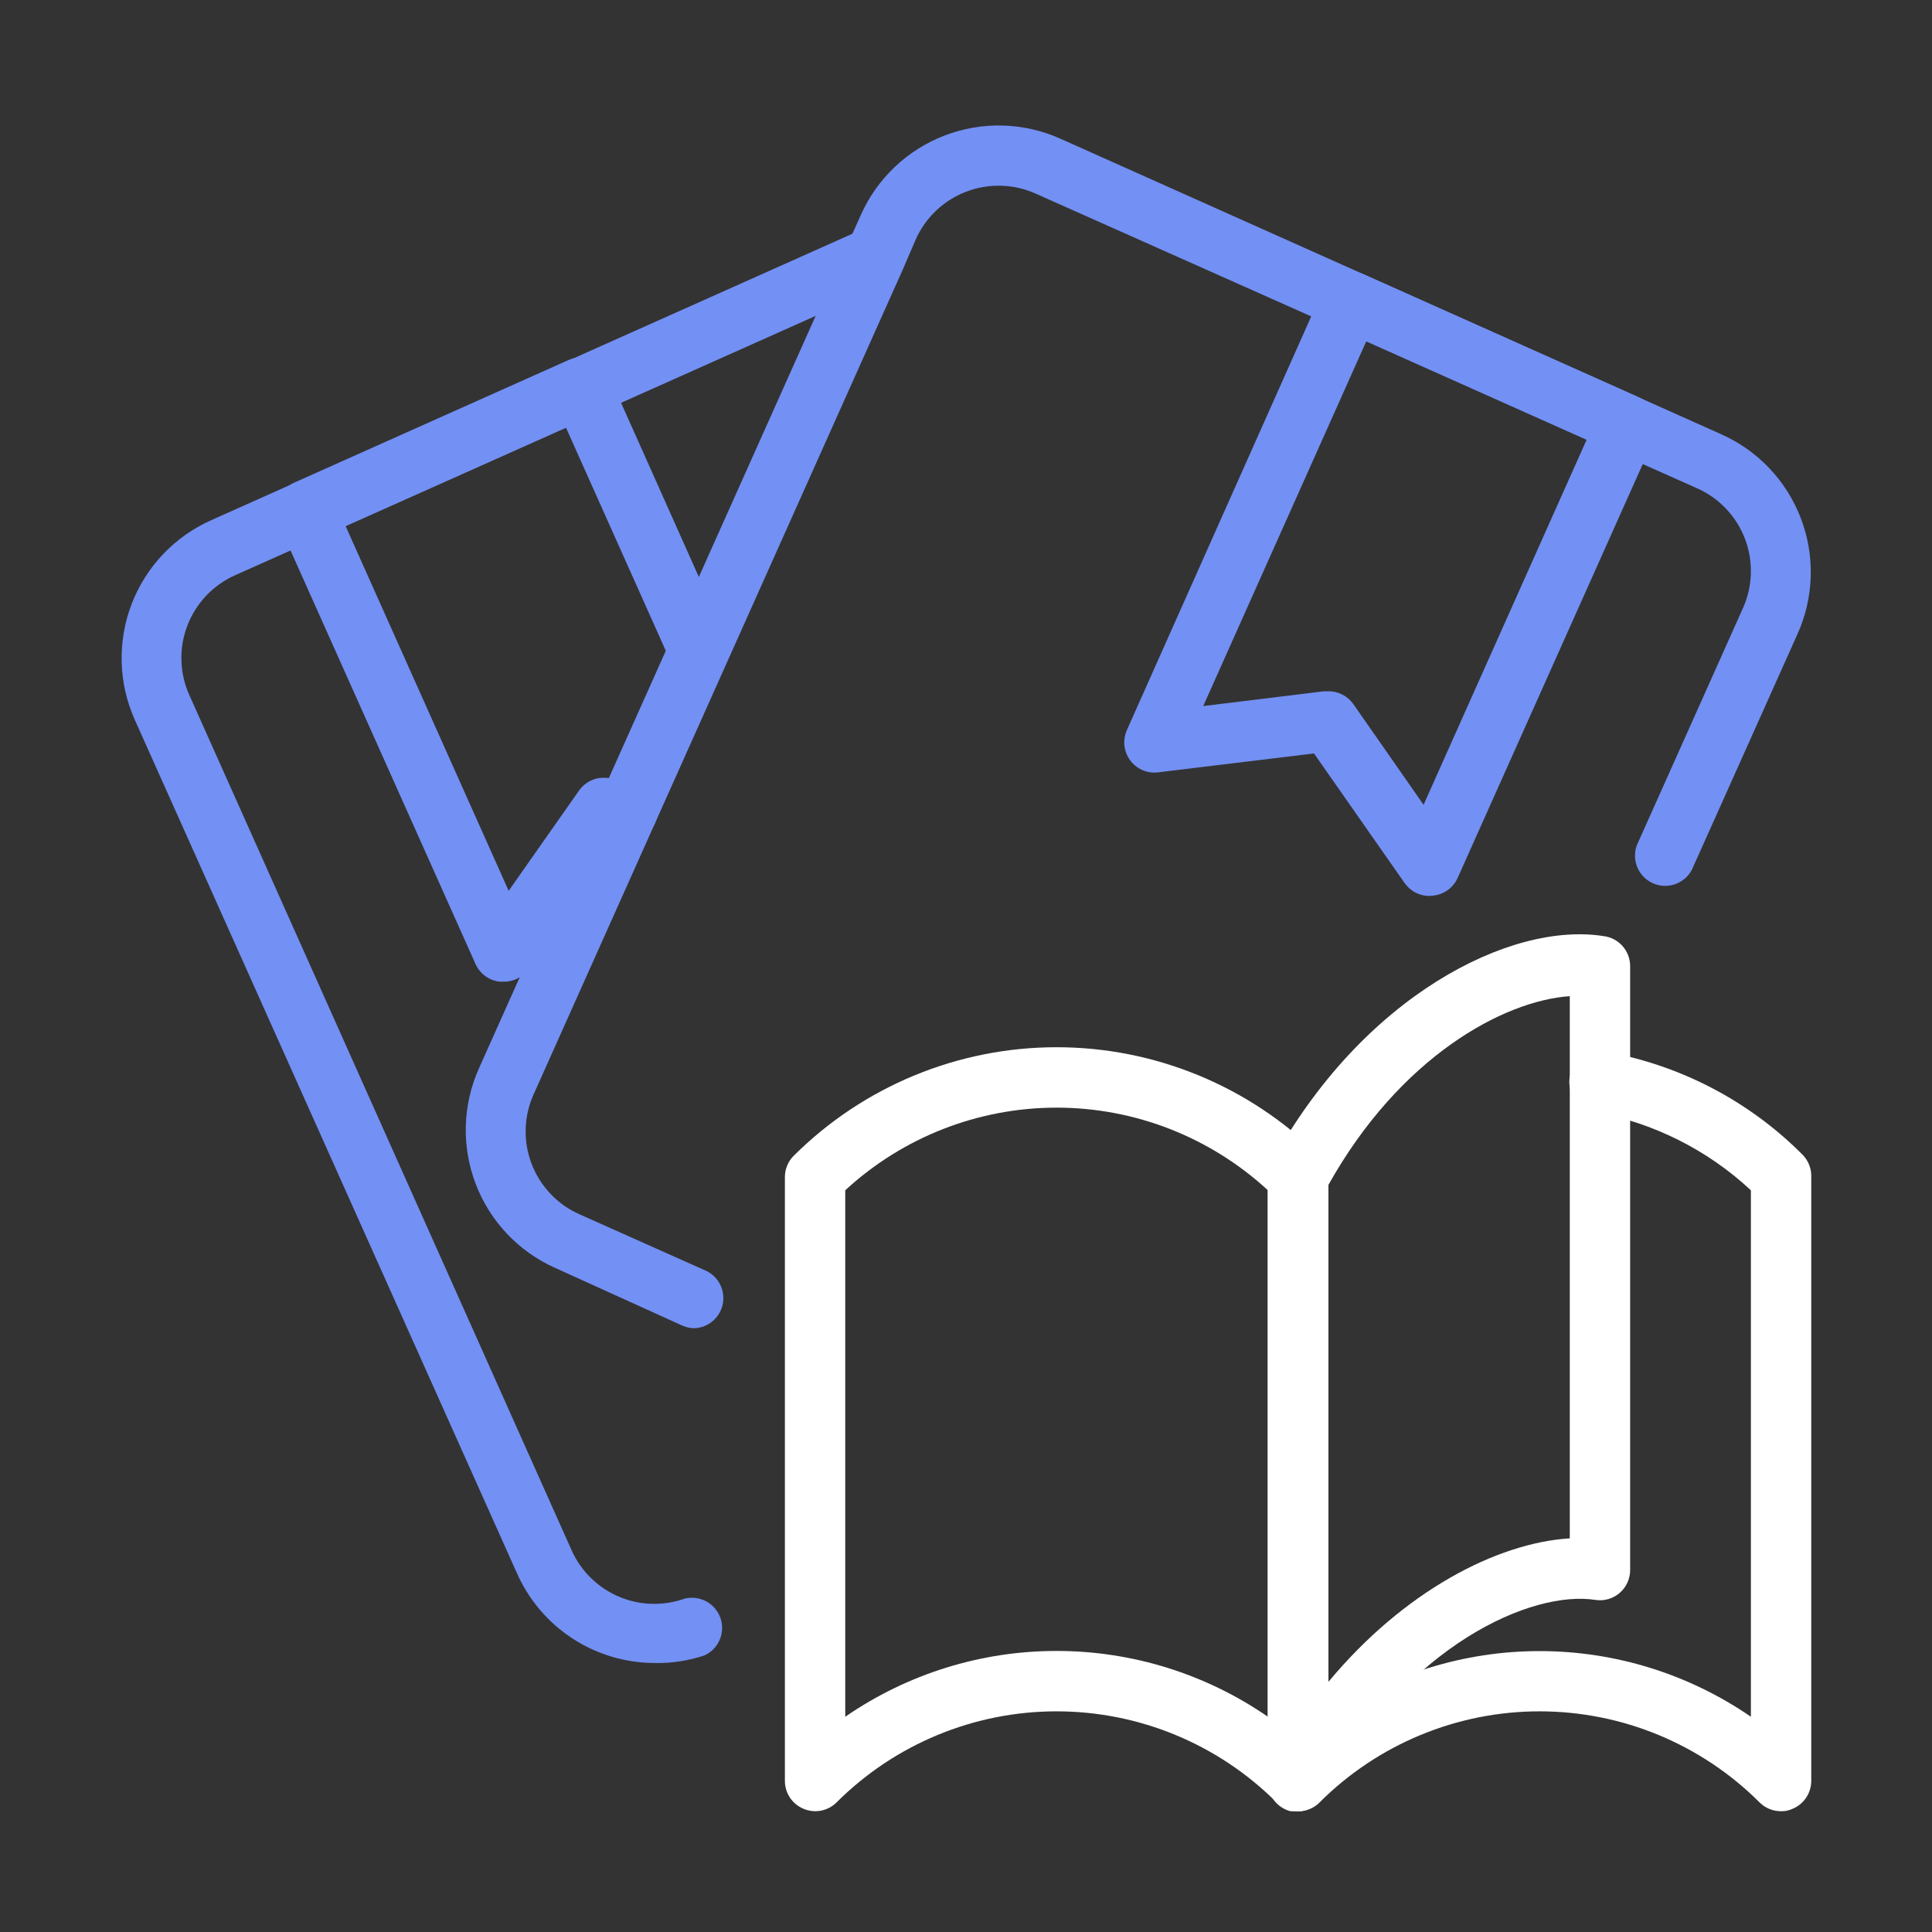
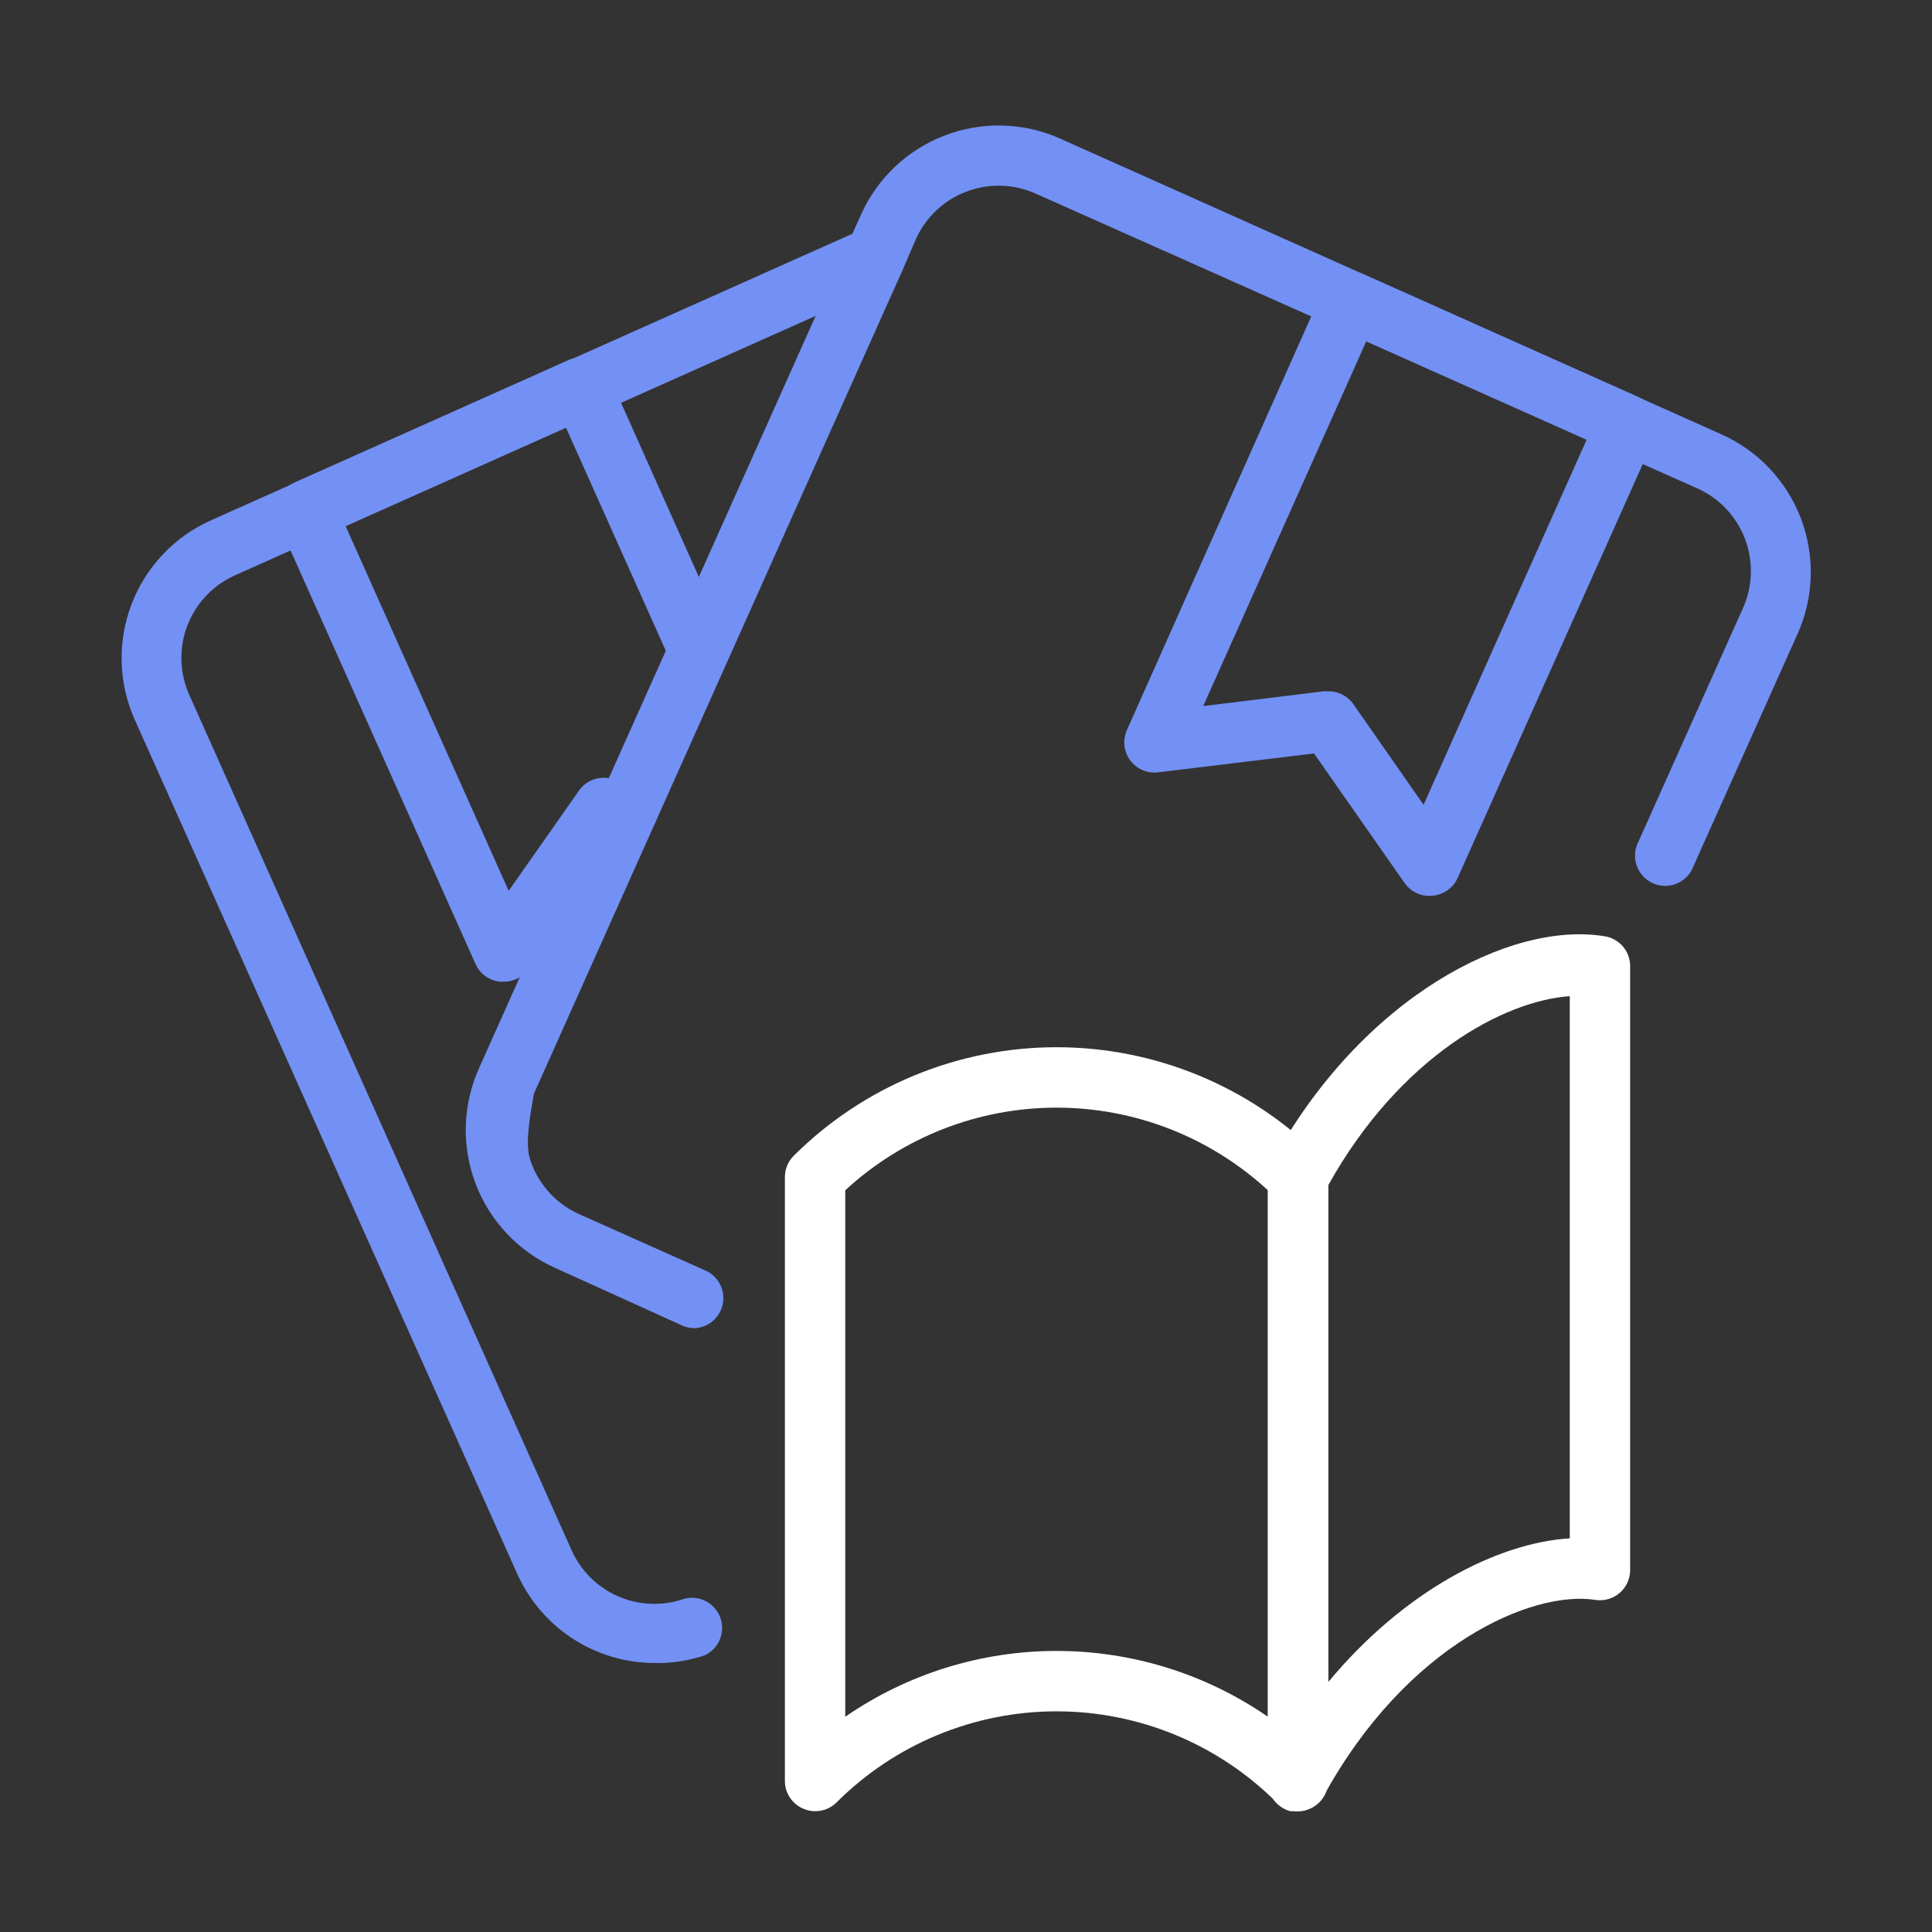
<svg xmlns="http://www.w3.org/2000/svg" width="70" height="70" viewBox="0 0 70 70" fill="none">
  <rect x="0" y="0" width="70" height="70" fill="#333333" stroke="none" />
  <path d="M18.222 35.569H18.112C17.921 35.549 17.738 35.478 17.583 35.365C17.427 35.252 17.304 35.099 17.227 34.923L10.084 18.955C10.029 18.821 10 18.678 10 18.534C10 18.389 10.029 18.246 10.084 18.112C10.18 17.845 10.376 17.625 10.631 17.5L20.617 13.037C20.75 12.982 20.894 12.953 21.038 12.953C21.183 12.953 21.326 12.982 21.459 13.037C21.727 13.141 21.943 13.345 22.061 13.606L26.316 23.133C26.414 23.393 26.41 23.681 26.303 23.939C26.196 24.196 25.996 24.403 25.742 24.517C25.488 24.631 25.2 24.645 24.937 24.554C24.674 24.463 24.455 24.276 24.325 24.03L20.508 15.498L12.523 19.064L18.43 32.276L20.978 28.645C21.091 28.484 21.245 28.357 21.424 28.276C21.603 28.195 21.8 28.164 21.995 28.186L22.848 28.284C22.992 28.3 23.131 28.344 23.258 28.414C23.384 28.483 23.496 28.577 23.587 28.69C23.677 28.802 23.744 28.932 23.785 29.071C23.825 29.209 23.838 29.355 23.822 29.498C23.806 29.642 23.762 29.781 23.692 29.908C23.623 30.034 23.529 30.146 23.416 30.236C23.304 30.327 23.174 30.394 23.035 30.435C22.897 30.475 22.751 30.488 22.608 30.472H22.4L19.119 35.153C19.012 35.288 18.876 35.396 18.72 35.468C18.564 35.54 18.393 35.575 18.222 35.569Z" fill="#7390F4" />
  <path d="M51.787 32.462C51.611 32.462 51.437 32.419 51.281 32.337C51.124 32.255 50.99 32.136 50.89 31.992L47.609 27.299L41.921 27.988C41.732 28.005 41.542 27.971 41.37 27.892C41.197 27.812 41.048 27.689 40.938 27.534C40.828 27.38 40.76 27.199 40.74 27.011C40.721 26.822 40.751 26.631 40.827 26.457L47.948 10.477C48.067 10.214 48.286 10.008 48.557 9.906C48.827 9.803 49.127 9.812 49.392 9.931L59.377 14.393C59.643 14.509 59.851 14.725 59.957 14.995C60.061 15.266 60.061 15.566 59.957 15.837L52.815 31.806C52.736 31.983 52.612 32.136 52.454 32.25C52.296 32.363 52.111 32.433 51.918 32.451L51.787 32.462ZM48.134 25.046C48.309 25.045 48.482 25.087 48.638 25.166C48.794 25.247 48.929 25.363 49.031 25.506L51.579 29.159L57.485 15.935L49.501 12.37L43.595 25.582L47.97 25.046H48.134Z" fill="#7390F4" />
  <path d="M47.031 65.624C46.887 65.625 46.745 65.598 46.611 65.543C46.478 65.489 46.357 65.409 46.255 65.307C44.14 63.193 41.272 62.005 38.281 62.005C35.291 62.005 32.423 63.193 30.308 65.307C30.154 65.459 29.959 65.562 29.747 65.603C29.534 65.644 29.315 65.621 29.116 65.537C28.916 65.455 28.745 65.316 28.624 65.136C28.504 64.957 28.439 64.747 28.438 64.531V42.656C28.437 42.512 28.464 42.369 28.519 42.236C28.573 42.102 28.653 41.981 28.755 41.879C31.285 39.358 34.71 37.943 38.281 37.943C41.852 37.943 45.278 39.358 47.808 41.879C47.909 41.981 47.989 42.102 48.044 42.236C48.098 42.369 48.126 42.512 48.125 42.656V64.531C48.124 64.747 48.059 64.957 47.938 65.136C47.818 65.316 47.647 65.455 47.447 65.537C47.317 65.598 47.175 65.628 47.031 65.624ZM38.281 59.817C41.016 59.816 43.687 60.648 45.938 62.201V43.126C43.852 41.201 41.119 40.132 38.281 40.132C35.444 40.132 32.71 41.201 30.625 43.126V62.201C32.876 60.648 35.546 59.816 38.281 59.817Z" fill="white" />
-   <path d="M64.531 65.624C64.387 65.625 64.245 65.597 64.111 65.543C63.978 65.489 63.857 65.409 63.755 65.307C61.64 63.193 58.772 62.005 55.781 62.005C52.791 62.005 49.923 63.193 47.808 65.307C47.654 65.459 47.459 65.562 47.246 65.603C47.034 65.643 46.815 65.621 46.616 65.537C46.416 65.455 46.245 65.315 46.124 65.136C46.004 64.957 45.939 64.746 45.938 64.531V42.656C45.938 42.365 46.053 42.087 46.258 41.882C46.463 41.677 46.741 41.562 47.031 41.562C47.321 41.562 47.599 41.677 47.805 41.882C48.01 42.087 48.125 42.365 48.125 42.656V62.201C50.377 60.651 53.047 59.822 55.781 59.822C58.515 59.822 61.185 60.651 63.438 62.201V43.126C61.863 41.659 59.9 40.676 57.783 40.293C57.493 40.244 57.234 40.081 57.064 39.841C56.894 39.601 56.826 39.303 56.875 39.013C56.924 38.723 57.087 38.465 57.327 38.294C57.567 38.124 57.865 38.056 58.155 38.105C60.867 38.582 63.365 39.884 65.308 41.835C65.415 41.943 65.498 42.071 65.552 42.212C65.607 42.353 65.632 42.504 65.625 42.656V64.531C65.624 64.746 65.559 64.957 65.438 65.136C65.318 65.315 65.147 65.455 64.947 65.537C64.817 65.598 64.675 65.628 64.531 65.624Z" fill="white" />
  <path d="M47.032 65.625H46.758C46.518 65.563 46.305 65.421 46.156 65.222C46.007 65.023 45.93 64.779 45.938 64.531V42.656C45.937 42.473 45.982 42.292 46.069 42.131C49.35 36.093 54.732 33.381 58.1 33.917C58.365 33.949 58.609 34.077 58.787 34.276C58.964 34.475 59.062 34.733 59.063 35V56.875C59.065 57.033 59.032 57.19 58.967 57.335C58.902 57.48 58.807 57.608 58.687 57.712C58.567 57.816 58.427 57.893 58.274 57.937C58.122 57.982 57.962 57.992 57.805 57.968C55.519 57.608 50.969 59.576 47.962 65.067C47.868 65.233 47.734 65.371 47.571 65.469C47.408 65.567 47.222 65.621 47.032 65.625ZM48.126 42.94V60.943C50.849 57.662 54.229 55.901 56.876 55.737V36.093C54.48 36.258 50.729 38.281 48.126 42.94Z" fill="white" />
  <path d="M23.727 60.254C22.663 60.253 21.623 59.943 20.733 59.36C19.843 58.777 19.143 57.947 18.717 56.972L4.881 26.074C4.588 25.417 4.427 24.709 4.408 23.989C4.389 23.27 4.512 22.554 4.77 21.883C5.028 21.211 5.416 20.597 5.912 20.076C6.408 19.554 7.002 19.136 7.66 18.844L31.285 8.29C31.542 8.209 31.819 8.226 32.065 8.337C32.31 8.448 32.506 8.646 32.614 8.893C32.723 9.14 32.736 9.418 32.652 9.674C32.568 9.93 32.393 10.146 32.16 10.28L8.535 20.835C8.136 21.01 7.776 21.263 7.475 21.579C7.175 21.894 6.941 22.267 6.786 22.674C6.631 23.081 6.559 23.515 6.574 23.951C6.589 24.386 6.69 24.814 6.872 25.21L20.708 56.163C21.043 56.917 21.651 57.517 22.409 57.844C23.167 58.17 24.02 58.199 24.799 57.924C25.064 57.856 25.345 57.89 25.586 58.019C25.827 58.148 26.012 58.363 26.102 58.621C26.193 58.88 26.183 59.162 26.076 59.414C25.968 59.666 25.77 59.868 25.52 59.98C24.943 60.173 24.336 60.266 23.727 60.254Z" fill="#7390F4" />
-   <path d="M25.163 48.124C25.009 48.124 24.856 48.09 24.715 48.026L20.11 45.937C19.454 45.644 18.863 45.224 18.369 44.701C17.875 44.179 17.49 43.565 17.234 42.893C16.978 42.222 16.857 41.507 16.877 40.788C16.898 40.07 17.06 39.363 17.354 38.707L31.19 7.787C31.781 6.463 32.873 5.428 34.226 4.909C35.58 4.39 37.084 4.43 38.408 5.02L62.351 15.728C63.01 16.019 63.605 16.438 64.102 16.96C64.598 17.482 64.987 18.098 65.245 18.77C65.503 19.443 65.626 20.16 65.606 20.881C65.586 21.601 65.424 22.311 65.129 22.968L61.355 31.39C61.303 31.53 61.222 31.657 61.118 31.764C61.014 31.872 60.889 31.956 60.751 32.014C60.613 32.071 60.465 32.099 60.316 32.097C60.166 32.094 60.019 32.062 59.883 32C59.747 31.939 59.625 31.851 59.524 31.74C59.424 31.63 59.347 31.5 59.298 31.359C59.25 31.218 59.23 31.068 59.242 30.919C59.253 30.77 59.295 30.625 59.365 30.493L63.138 22.061C63.32 21.665 63.422 21.236 63.436 20.801C63.451 20.366 63.379 19.932 63.224 19.524C63.069 19.117 62.835 18.745 62.535 18.429C62.235 18.113 61.875 17.861 61.476 17.686L37.512 7.01C36.718 6.658 35.818 6.635 35.007 6.945C34.604 7.099 34.235 7.33 33.922 7.627C33.608 7.924 33.356 8.279 33.18 8.673L32.71 9.767L19.345 39.626C19.163 40.022 19.061 40.45 19.047 40.886C19.032 41.321 19.104 41.755 19.259 42.162C19.413 42.569 19.648 42.942 19.948 43.257C20.248 43.573 20.608 43.826 21.007 44.001L25.612 46.057C25.827 46.167 26 46.345 26.103 46.563C26.207 46.781 26.235 47.028 26.184 47.264C26.133 47.5 26.005 47.712 25.82 47.868C25.636 48.024 25.404 48.114 25.163 48.124Z" fill="#7390F4" />
+   <path d="M25.163 48.124C25.009 48.124 24.856 48.09 24.715 48.026L20.11 45.937C19.454 45.644 18.863 45.224 18.369 44.701C17.875 44.179 17.49 43.565 17.234 42.893C16.978 42.222 16.857 41.507 16.877 40.788C16.898 40.07 17.06 39.363 17.354 38.707L31.19 7.787C31.781 6.463 32.873 5.428 34.226 4.909C35.58 4.39 37.084 4.43 38.408 5.02L62.351 15.728C63.01 16.019 63.605 16.438 64.102 16.96C64.598 17.482 64.987 18.098 65.245 18.77C65.503 19.443 65.626 20.16 65.606 20.881C65.586 21.601 65.424 22.311 65.129 22.968L61.355 31.39C61.303 31.53 61.222 31.657 61.118 31.764C61.014 31.872 60.889 31.956 60.751 32.014C60.613 32.071 60.465 32.099 60.316 32.097C60.166 32.094 60.019 32.062 59.883 32C59.747 31.939 59.625 31.851 59.524 31.74C59.424 31.63 59.347 31.5 59.298 31.359C59.25 31.218 59.23 31.068 59.242 30.919C59.253 30.77 59.295 30.625 59.365 30.493L63.138 22.061C63.32 21.665 63.422 21.236 63.436 20.801C63.451 20.366 63.379 19.932 63.224 19.524C63.069 19.117 62.835 18.745 62.535 18.429C62.235 18.113 61.875 17.861 61.476 17.686L37.512 7.01C36.718 6.658 35.818 6.635 35.007 6.945C34.604 7.099 34.235 7.33 33.922 7.627C33.608 7.924 33.356 8.279 33.18 8.673L32.71 9.767L19.345 39.626C19.032 41.321 19.104 41.755 19.259 42.162C19.413 42.569 19.648 42.942 19.948 43.257C20.248 43.573 20.608 43.826 21.007 44.001L25.612 46.057C25.827 46.167 26 46.345 26.103 46.563C26.207 46.781 26.235 47.028 26.184 47.264C26.133 47.5 26.005 47.712 25.82 47.868C25.636 48.024 25.404 48.114 25.163 48.124Z" fill="#7390F4" />
</svg>